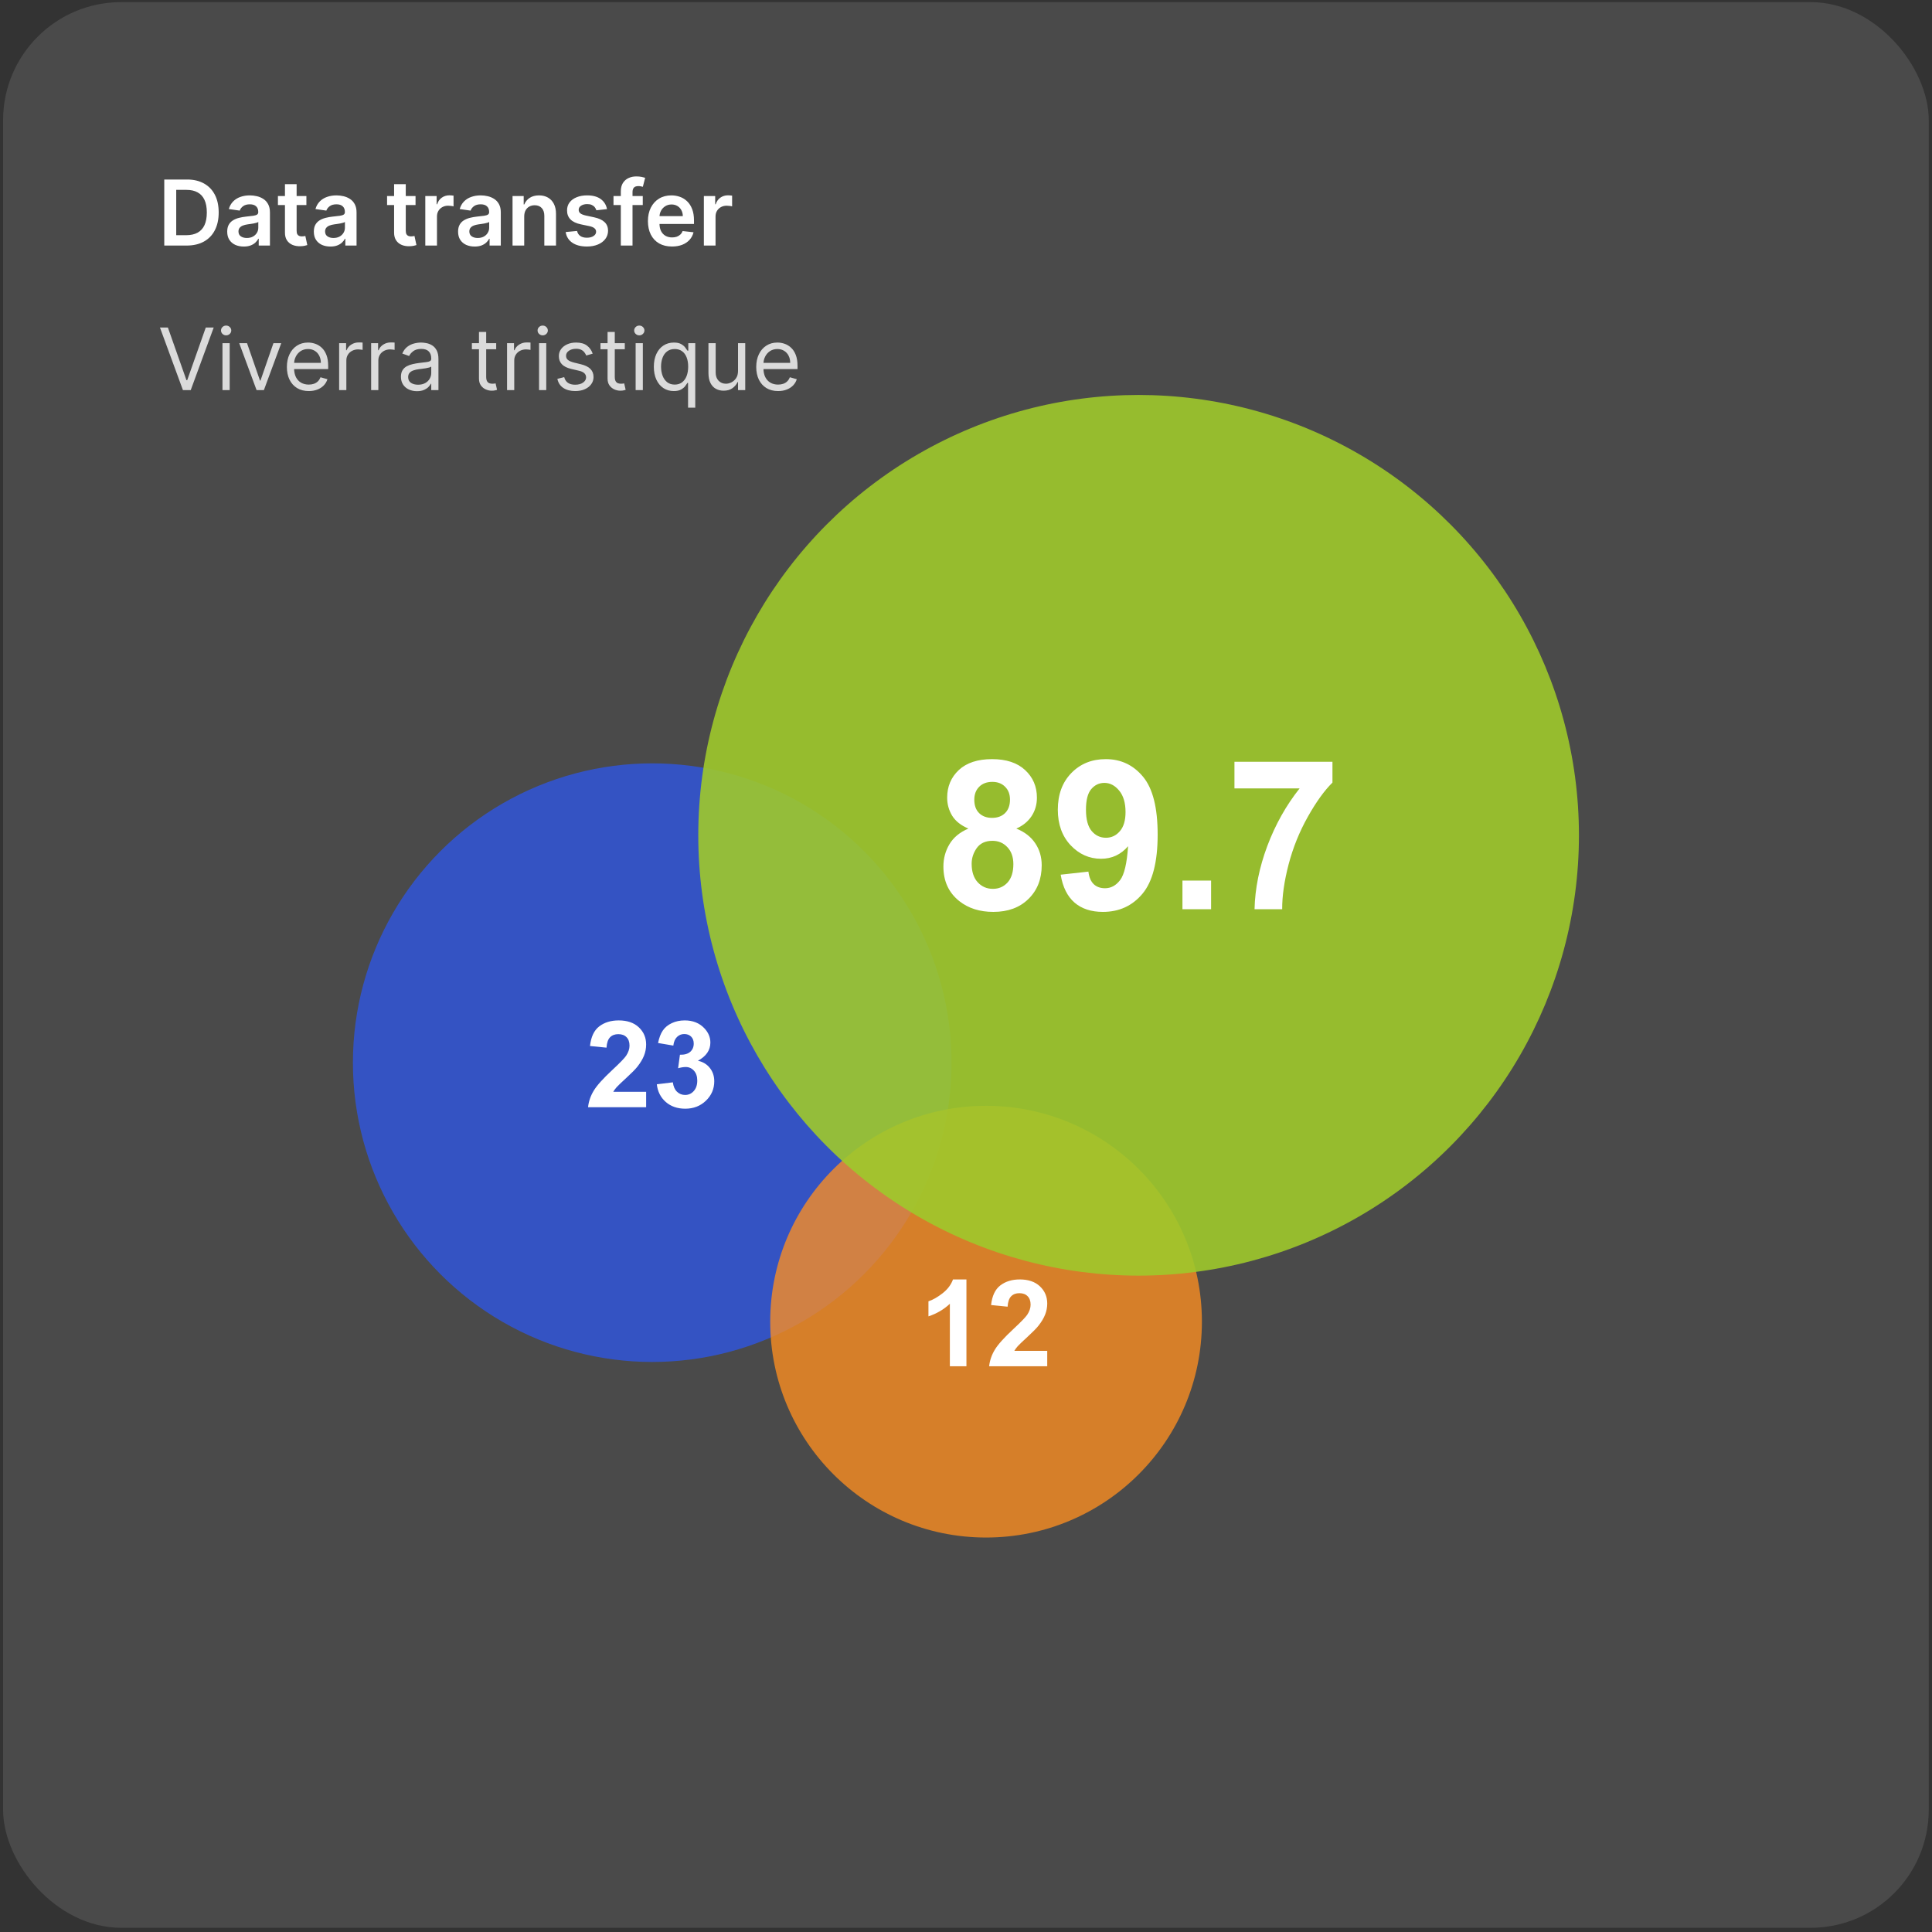
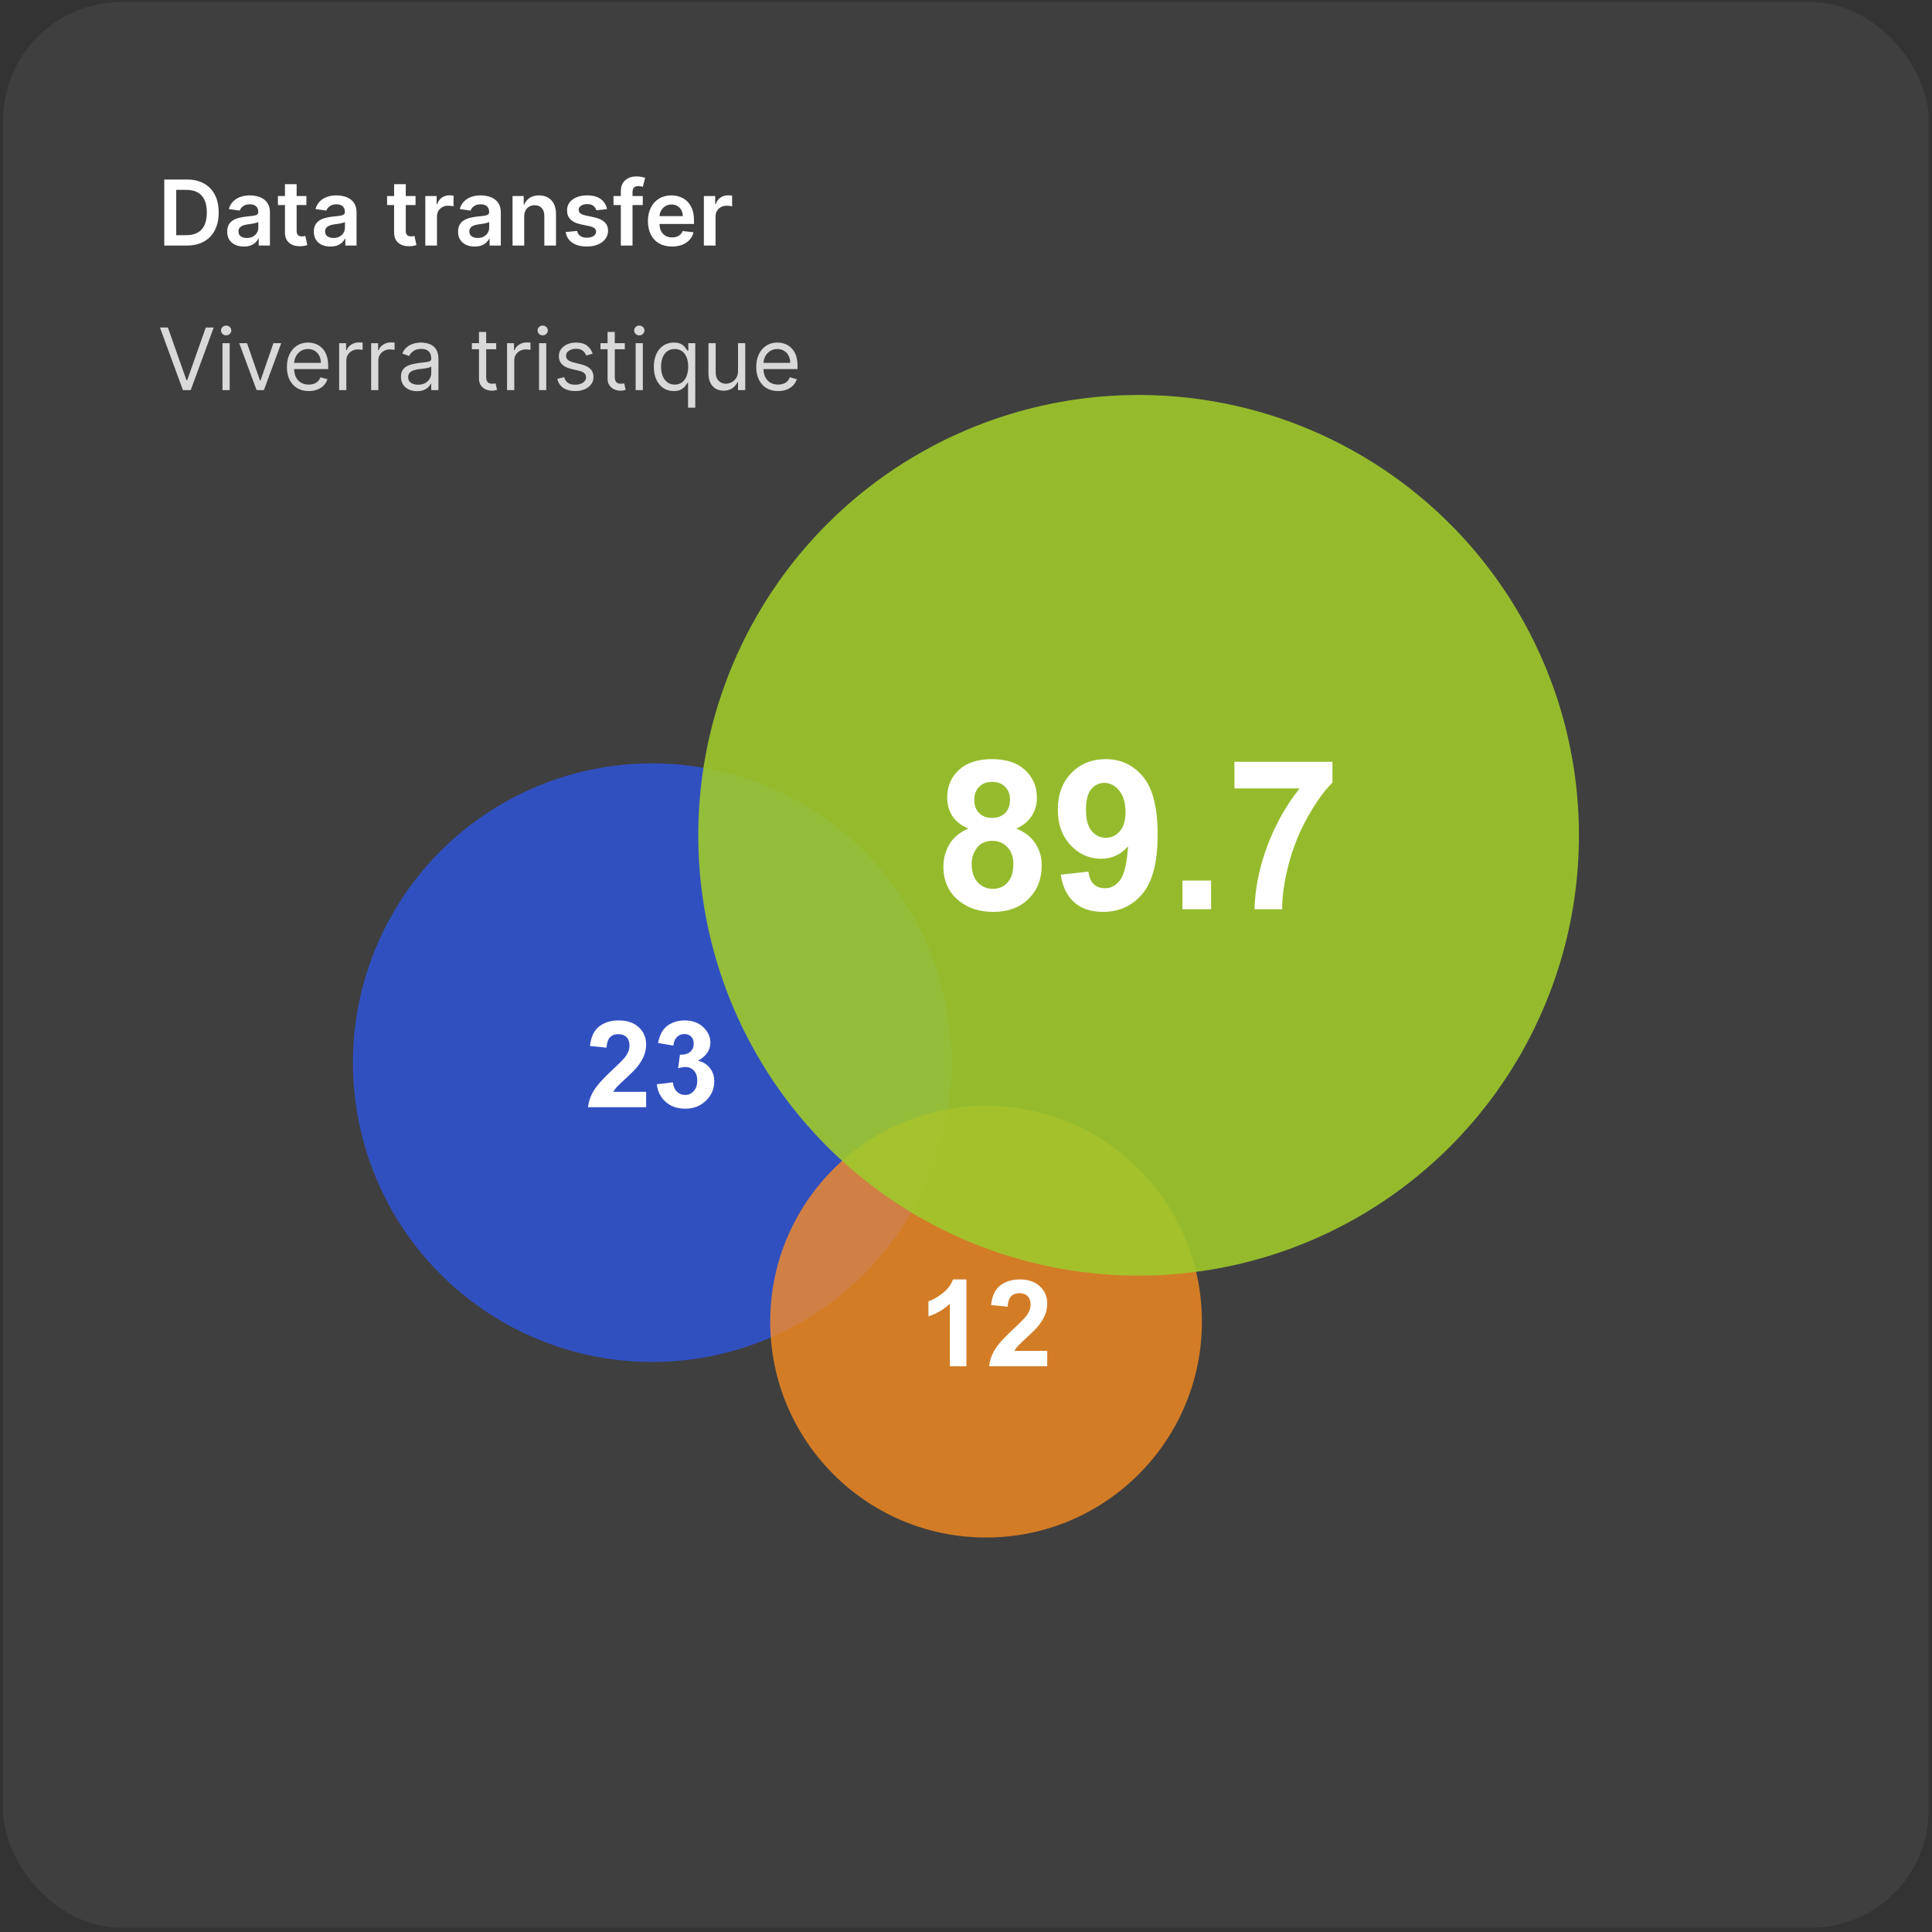
<svg xmlns="http://www.w3.org/2000/svg" width="238" height="238" viewBox="0 0 238 238" fill="none">
  <rect x="0" y="0" width="238" height="238" fill="#333333" stroke="none" />
  <g clip-path="url(#clip0_874_7674)">
    <rect x="0.381" y="0.263" width="237.219" height="237.219" rx="14.549" fill="white" fill-opacity="0.06" />
-     <rect x="0.381" y="0.263" width="237.219" height="237.219" fill="white" fill-opacity="0.06" />
    <circle opacity="0.67" cx="80.346" cy="130.908" r="36.871" fill="#2B59FF" />
    <circle opacity="0.77" cx="121.471" cy="162.816" r="26.59" fill="#FF8F20" />
    <circle opacity="0.9" cx="140.263" cy="102.899" r="54.244" fill="#9FC92C" />
    <path d="M119.294 102.071C118.381 101.686 117.715 101.159 117.296 100.489C116.886 99.81 116.68 99.069 116.68 98.265C116.68 96.891 117.158 95.757 118.113 94.86C119.076 93.964 120.441 93.516 122.208 93.516C123.959 93.516 125.315 93.964 126.279 94.86C127.25 95.757 127.736 96.891 127.736 98.265C127.736 99.119 127.514 99.881 127.07 100.551C126.626 101.213 126.002 101.72 125.198 102.071C126.22 102.482 126.995 103.081 127.522 103.868C128.058 104.655 128.326 105.564 128.326 106.594C128.326 108.294 127.782 109.676 126.693 110.74C125.613 111.804 124.172 112.335 122.371 112.335C120.696 112.335 119.302 111.896 118.188 111.016C116.873 109.978 116.216 108.554 116.216 106.745C116.216 105.748 116.463 104.835 116.957 104.006C117.451 103.169 118.23 102.524 119.294 102.071ZM120.022 98.516C120.022 99.22 120.219 99.768 120.613 100.162C121.015 100.556 121.546 100.752 122.208 100.752C122.878 100.752 123.414 100.556 123.816 100.162C124.218 99.76 124.419 99.207 124.419 98.504C124.419 97.842 124.218 97.314 123.816 96.921C123.423 96.519 122.899 96.318 122.246 96.318C121.567 96.318 121.027 96.519 120.625 96.921C120.223 97.323 120.022 97.855 120.022 98.516ZM119.696 106.406C119.696 107.377 119.943 108.135 120.437 108.68C120.939 109.224 121.563 109.496 122.309 109.496C123.037 109.496 123.64 109.237 124.118 108.717C124.595 108.19 124.834 107.432 124.834 106.443C124.834 105.581 124.591 104.89 124.105 104.371C123.619 103.843 123.004 103.579 122.258 103.579C121.396 103.579 120.751 103.876 120.324 104.471C119.905 105.066 119.696 105.711 119.696 106.406ZM130.663 107.75L134.08 107.373C134.164 108.068 134.382 108.583 134.733 108.918C135.085 109.253 135.55 109.421 136.128 109.421C136.857 109.421 137.476 109.086 137.987 108.416C138.498 107.746 138.825 106.355 138.967 104.245C138.079 105.275 136.97 105.79 135.638 105.79C134.189 105.79 132.937 105.233 131.882 104.119C130.835 102.997 130.311 101.54 130.311 99.747C130.311 97.88 130.864 96.376 131.97 95.237C133.083 94.09 134.499 93.516 136.216 93.516C138.083 93.516 139.616 94.241 140.814 95.689C142.012 97.13 142.61 99.504 142.61 102.813C142.61 106.18 141.986 108.608 140.738 110.099C139.491 111.59 137.866 112.335 135.864 112.335C134.423 112.335 133.259 111.954 132.372 111.192C131.484 110.422 130.914 109.274 130.663 107.75ZM138.653 100.036C138.653 98.897 138.389 98.014 137.862 97.385C137.342 96.757 136.739 96.443 136.052 96.443C135.399 96.443 134.855 96.703 134.419 97.222C133.992 97.733 133.779 98.575 133.779 99.747C133.779 100.937 134.013 101.812 134.482 102.373C134.951 102.926 135.537 103.202 136.241 103.202C136.919 103.202 137.489 102.934 137.949 102.398C138.419 101.862 138.653 101.075 138.653 100.036ZM145.663 112.009V108.479H149.193V112.009H145.663ZM152.07 97.122V93.843H164.143V96.406C163.147 97.385 162.133 98.793 161.103 100.627C160.073 102.461 159.286 104.412 158.741 106.481C158.205 108.541 157.941 110.384 157.95 112.009H154.545C154.604 109.463 155.127 106.866 156.116 104.22C157.112 101.573 158.44 99.207 160.098 97.122H152.07Z" fill="white" />
    <path d="M79.597 134.501V136.397H72.441C72.518 135.681 72.751 135.003 73.138 134.363C73.526 133.719 74.291 132.867 75.434 131.806C76.355 130.948 76.919 130.367 77.127 130.062C77.408 129.641 77.549 129.224 77.549 128.812C77.549 128.357 77.425 128.008 77.178 127.766C76.936 127.519 76.599 127.396 76.168 127.396C75.742 127.396 75.403 127.524 75.151 127.781C74.899 128.038 74.754 128.464 74.715 129.059L72.681 128.856C72.802 127.732 73.182 126.926 73.821 126.437C74.461 125.948 75.26 125.703 76.219 125.703C77.27 125.703 78.096 125.986 78.696 126.553C79.297 127.12 79.597 127.824 79.597 128.667C79.597 129.147 79.51 129.604 79.336 130.04C79.166 130.471 78.895 130.924 78.522 131.399C78.275 131.714 77.829 132.167 77.185 132.758C76.541 133.348 76.132 133.741 75.957 133.935C75.788 134.128 75.65 134.317 75.543 134.501H79.597ZM80.912 133.571L82.888 133.331C82.951 133.835 83.121 134.22 83.397 134.487C83.673 134.753 84.007 134.886 84.4 134.886C84.821 134.886 85.175 134.726 85.46 134.407C85.751 134.087 85.896 133.656 85.896 133.114C85.896 132.6 85.758 132.193 85.482 131.893C85.206 131.593 84.87 131.443 84.472 131.443C84.211 131.443 83.898 131.493 83.535 131.595L83.76 129.931C84.312 129.946 84.734 129.827 85.025 129.575C85.315 129.319 85.46 128.98 85.46 128.558C85.46 128.2 85.354 127.914 85.141 127.701C84.928 127.488 84.644 127.381 84.291 127.381C83.942 127.381 83.644 127.502 83.397 127.744C83.15 127.987 83 128.34 82.947 128.805L81.065 128.486C81.196 127.841 81.392 127.328 81.653 126.945C81.92 126.558 82.288 126.255 82.758 126.037C83.232 125.814 83.763 125.703 84.349 125.703C85.351 125.703 86.155 126.023 86.761 126.662C87.26 127.185 87.509 127.776 87.509 128.435C87.509 129.369 86.998 130.115 85.976 130.672C86.587 130.803 87.073 131.096 87.437 131.551C87.805 132.007 87.989 132.557 87.989 133.201C87.989 134.136 87.647 134.932 86.964 135.591C86.281 136.25 85.431 136.579 84.414 136.579C83.45 136.579 82.651 136.303 82.017 135.751C81.382 135.194 81.014 134.467 80.912 133.571Z" fill="white" />
    <path d="M119.053 168.307H117.012V160.613C116.266 161.31 115.387 161.826 114.374 162.16V160.308C114.907 160.133 115.486 159.804 116.111 159.319C116.736 158.83 117.164 158.261 117.397 157.612H119.053V168.307ZM129.007 166.41V168.307H121.85C121.928 167.59 122.16 166.912 122.548 166.272C122.935 165.628 123.701 164.776 124.844 163.715C125.764 162.858 126.328 162.276 126.536 161.971C126.817 161.55 126.958 161.133 126.958 160.722C126.958 160.266 126.834 159.918 126.587 159.675C126.345 159.428 126.009 159.305 125.577 159.305C125.151 159.305 124.812 159.433 124.56 159.69C124.308 159.947 124.163 160.373 124.124 160.969L122.09 160.765C122.211 159.642 122.591 158.835 123.231 158.346C123.87 157.857 124.669 157.612 125.628 157.612C126.679 157.612 127.505 157.895 128.106 158.462C128.706 159.029 129.007 159.734 129.007 160.576C129.007 161.056 128.92 161.514 128.745 161.949C128.576 162.381 128.304 162.833 127.931 163.308C127.684 163.623 127.239 164.076 126.595 164.667C125.95 165.258 125.541 165.65 125.367 165.844C125.197 166.037 125.059 166.226 124.953 166.41H129.007Z" fill="white" />
    <path opacity="0.8" d="M20.683 40.348L22.97 46.835H23.061L25.348 40.348H26.326L23.497 48.054H22.534L19.704 40.348H20.683ZM27.406 48.054V42.275H28.294V48.054H27.406ZM27.858 41.311C27.685 41.311 27.536 41.252 27.41 41.134C27.287 41.017 27.226 40.875 27.226 40.709C27.226 40.544 27.287 40.402 27.41 40.284C27.536 40.166 27.685 40.107 27.858 40.107C28.031 40.107 28.179 40.166 28.302 40.284C28.427 40.402 28.49 40.544 28.49 40.709C28.49 40.875 28.427 41.017 28.302 41.134C28.179 41.252 28.031 41.311 27.858 41.311ZM34.646 42.275L32.509 48.054H31.606L29.469 42.275H30.432L32.028 46.88H32.088L33.683 42.275H34.646ZM38.035 48.174C37.478 48.174 36.997 48.051 36.593 47.805C36.192 47.557 35.882 47.211 35.664 46.767C35.448 46.32 35.341 45.801 35.341 45.209C35.341 44.617 35.448 44.096 35.664 43.644C35.882 43.19 36.186 42.836 36.575 42.583C36.966 42.327 37.422 42.199 37.944 42.199C38.245 42.199 38.542 42.249 38.836 42.35C39.129 42.45 39.397 42.613 39.637 42.839C39.878 43.062 40.07 43.358 40.213 43.727C40.356 44.096 40.428 44.55 40.428 45.089V45.465H35.973V44.697H39.525C39.525 44.371 39.459 44.081 39.329 43.825C39.201 43.569 39.018 43.367 38.779 43.219C38.544 43.071 38.265 42.997 37.944 42.997C37.591 42.997 37.285 43.085 37.026 43.26C36.77 43.433 36.573 43.659 36.435 43.938C36.297 44.216 36.228 44.514 36.228 44.833V45.345C36.228 45.781 36.304 46.151 36.454 46.455C36.607 46.756 36.819 46.985 37.09 47.143C37.361 47.299 37.676 47.377 38.035 47.377C38.268 47.377 38.478 47.344 38.667 47.279C38.857 47.211 39.022 47.111 39.16 46.978C39.297 46.842 39.404 46.674 39.479 46.474L40.337 46.714C40.247 47.005 40.095 47.261 39.882 47.482C39.669 47.7 39.405 47.871 39.092 47.993C38.778 48.114 38.426 48.174 38.035 48.174ZM41.778 48.054V42.275H42.636V43.147H42.696C42.802 42.861 42.992 42.629 43.268 42.451C43.544 42.273 43.855 42.184 44.201 42.184C44.267 42.184 44.348 42.185 44.446 42.188C44.544 42.191 44.618 42.194 44.668 42.199V43.102C44.638 43.095 44.569 43.083 44.461 43.068C44.356 43.051 44.244 43.042 44.126 43.042C43.845 43.042 43.594 43.101 43.374 43.219C43.155 43.334 42.982 43.495 42.854 43.7C42.729 43.904 42.666 44.136 42.666 44.397V48.054H41.778ZM45.72 48.054V42.275H46.578V43.147H46.639C46.744 42.861 46.934 42.629 47.21 42.451C47.486 42.273 47.797 42.184 48.144 42.184C48.209 42.184 48.29 42.185 48.388 42.188C48.486 42.191 48.56 42.194 48.61 42.199V43.102C48.58 43.095 48.511 43.083 48.403 43.068C48.298 43.051 48.186 43.042 48.068 43.042C47.787 43.042 47.536 43.101 47.316 43.219C47.097 43.334 46.924 43.495 46.797 43.7C46.671 43.904 46.608 44.136 46.608 44.397V48.054H45.72ZM51.363 48.189C50.997 48.189 50.665 48.12 50.366 47.982C50.068 47.842 49.831 47.64 49.655 47.377C49.48 47.111 49.392 46.789 49.392 46.413C49.392 46.082 49.457 45.814 49.587 45.608C49.718 45.4 49.892 45.237 50.11 45.119C50.329 45.001 50.569 44.913 50.833 44.856C51.099 44.795 51.366 44.748 51.634 44.713C51.985 44.667 52.27 44.634 52.488 44.611C52.709 44.586 52.87 44.544 52.97 44.487C53.073 44.429 53.124 44.329 53.124 44.186V44.156C53.124 43.785 53.023 43.496 52.819 43.29C52.619 43.085 52.314 42.982 51.905 42.982C51.481 42.982 51.149 43.075 50.908 43.26C50.667 43.446 50.498 43.644 50.4 43.855L49.557 43.554C49.708 43.203 49.908 42.929 50.159 42.733C50.413 42.535 50.688 42.397 50.987 42.32C51.288 42.239 51.584 42.199 51.875 42.199C52.061 42.199 52.274 42.222 52.515 42.267C52.758 42.31 52.992 42.399 53.218 42.534C53.447 42.669 53.636 42.874 53.786 43.147C53.937 43.421 54.012 43.787 54.012 44.246V48.054H53.124V47.271H53.079C53.019 47.397 52.919 47.531 52.778 47.674C52.638 47.817 52.451 47.938 52.217 48.039C51.984 48.139 51.699 48.189 51.363 48.189ZM51.499 47.392C51.85 47.392 52.146 47.322 52.387 47.185C52.63 47.047 52.813 46.868 52.936 46.65C53.061 46.432 53.124 46.203 53.124 45.962V45.149C53.087 45.194 53.004 45.236 52.876 45.273C52.75 45.308 52.605 45.34 52.439 45.367C52.276 45.392 52.117 45.415 51.962 45.435C51.809 45.453 51.684 45.468 51.589 45.48C51.358 45.51 51.142 45.559 50.942 45.627C50.744 45.692 50.583 45.791 50.46 45.924C50.34 46.055 50.28 46.233 50.28 46.458C50.28 46.767 50.394 47 50.622 47.158C50.853 47.314 51.145 47.392 51.499 47.392ZM61.126 42.275V43.027H58.131V42.275H61.126ZM59.004 40.89H59.892V46.398C59.892 46.649 59.928 46.837 60.001 46.963C60.076 47.086 60.172 47.168 60.287 47.211C60.405 47.251 60.529 47.271 60.66 47.271C60.757 47.271 60.838 47.266 60.9 47.256C60.963 47.243 61.013 47.233 61.051 47.226L61.231 48.024C61.171 48.046 61.087 48.069 60.979 48.091C60.871 48.116 60.735 48.129 60.569 48.129C60.318 48.129 60.073 48.075 59.832 47.967C59.593 47.859 59.395 47.695 59.237 47.474C59.082 47.254 59.004 46.975 59.004 46.639V40.89ZM62.462 48.054V42.275H63.32V43.147H63.38C63.485 42.861 63.676 42.629 63.952 42.451C64.228 42.273 64.539 42.184 64.885 42.184C64.95 42.184 65.032 42.185 65.129 42.188C65.227 42.191 65.301 42.194 65.351 42.199V43.102C65.321 43.095 65.252 43.083 65.144 43.068C65.039 43.051 64.927 43.042 64.81 43.042C64.529 43.042 64.278 43.101 64.057 43.219C63.839 43.334 63.666 43.495 63.538 43.7C63.412 43.904 63.35 44.136 63.35 44.397V48.054H62.462ZM66.404 48.054V42.275H67.292V48.054H66.404ZM66.856 41.311C66.682 41.311 66.533 41.252 66.408 41.134C66.285 41.017 66.223 40.875 66.223 40.709C66.223 40.544 66.285 40.402 66.408 40.284C66.533 40.166 66.682 40.107 66.856 40.107C67.028 40.107 67.177 40.166 67.299 40.284C67.425 40.402 67.488 40.544 67.488 40.709C67.488 40.875 67.425 41.017 67.299 41.134C67.177 41.252 67.028 41.311 66.856 41.311ZM73.012 43.569L72.214 43.794C72.164 43.662 72.09 43.532 71.992 43.407C71.897 43.279 71.766 43.174 71.601 43.091C71.435 43.008 71.223 42.967 70.965 42.967C70.611 42.967 70.317 43.048 70.081 43.211C69.848 43.372 69.731 43.576 69.731 43.825C69.731 44.045 69.811 44.22 69.972 44.348C70.132 44.476 70.383 44.582 70.724 44.667L71.582 44.878C72.099 45.004 72.484 45.196 72.737 45.454C72.99 45.71 73.117 46.039 73.117 46.443C73.117 46.775 73.022 47.07 72.831 47.331C72.643 47.592 72.38 47.798 72.041 47.948C71.703 48.099 71.309 48.174 70.86 48.174C70.27 48.174 69.782 48.046 69.396 47.79C69.01 47.535 68.765 47.161 68.662 46.669L69.505 46.458C69.585 46.769 69.737 47.003 69.96 47.158C70.186 47.314 70.481 47.392 70.845 47.392C71.258 47.392 71.587 47.304 71.83 47.128C72.076 46.95 72.199 46.737 72.199 46.489C72.199 46.288 72.129 46.12 71.989 45.984C71.848 45.846 71.632 45.743 71.341 45.676L70.378 45.45C69.849 45.325 69.46 45.13 69.212 44.867C68.966 44.601 68.843 44.269 68.843 43.87C68.843 43.544 68.935 43.255 69.118 43.004C69.303 42.754 69.555 42.557 69.874 42.414C70.195 42.271 70.559 42.199 70.965 42.199C71.537 42.199 71.986 42.325 72.312 42.575C72.641 42.826 72.874 43.157 73.012 43.569ZM76.967 42.275V43.027H73.972V42.275H76.967ZM74.845 40.89H75.733V46.398C75.733 46.649 75.769 46.837 75.842 46.963C75.918 47.086 76.013 47.168 76.128 47.211C76.246 47.251 76.37 47.271 76.501 47.271C76.599 47.271 76.679 47.266 76.742 47.256C76.804 47.243 76.854 47.233 76.892 47.226L77.073 48.024C77.012 48.046 76.928 48.069 76.82 48.091C76.713 48.116 76.576 48.129 76.41 48.129C76.159 48.129 75.914 48.075 75.673 47.967C75.435 47.859 75.237 47.695 75.078 47.474C74.923 47.254 74.845 46.975 74.845 46.639V40.89ZM78.303 48.054V42.275H79.191V48.054H78.303ZM78.754 41.311C78.581 41.311 78.432 41.252 78.307 41.134C78.184 41.017 78.122 40.875 78.122 40.709C78.122 40.544 78.184 40.402 78.307 40.284C78.432 40.166 78.581 40.107 78.754 40.107C78.927 40.107 79.076 40.166 79.198 40.284C79.324 40.402 79.386 40.544 79.386 40.709C79.386 40.875 79.324 41.017 79.198 41.134C79.076 41.252 78.927 41.311 78.754 41.311ZM84.76 50.221V47.166H84.685C84.62 47.271 84.527 47.404 84.407 47.565C84.286 47.723 84.114 47.864 83.891 47.99C83.668 48.113 83.371 48.174 82.999 48.174C82.518 48.174 82.093 48.053 81.724 47.809C81.355 47.563 81.067 47.217 80.859 46.771C80.65 46.322 80.546 45.791 80.546 45.179C80.546 44.572 80.65 44.045 80.859 43.599C81.067 43.152 81.356 42.807 81.728 42.564C82.099 42.321 82.528 42.199 83.014 42.199C83.391 42.199 83.688 42.262 83.906 42.387C84.127 42.51 84.295 42.651 84.41 42.809C84.528 42.964 84.62 43.092 84.685 43.193H84.79V42.275H85.648V50.221H84.76ZM83.12 47.377C83.476 47.377 83.777 47.284 84.023 47.098C84.269 46.91 84.456 46.65 84.584 46.319C84.711 45.986 84.775 45.6 84.775 45.164C84.775 44.733 84.713 44.355 84.587 44.032C84.462 43.706 84.276 43.452 84.03 43.272C83.785 43.088 83.481 42.997 83.12 42.997C82.744 42.997 82.43 43.093 82.179 43.287C81.931 43.477 81.744 43.737 81.619 44.065C81.496 44.392 81.434 44.758 81.434 45.164C81.434 45.575 81.497 45.949 81.622 46.285C81.75 46.619 81.938 46.885 82.187 47.083C82.438 47.279 82.749 47.377 83.12 47.377ZM90.916 45.691V42.275H91.804V48.054H90.916V47.075H90.856C90.72 47.369 90.51 47.618 90.224 47.824C89.938 48.027 89.576 48.129 89.14 48.129C88.779 48.129 88.458 48.05 88.177 47.892C87.896 47.731 87.675 47.491 87.514 47.169C87.354 46.846 87.274 46.438 87.274 45.947V42.275H88.162V45.886C88.162 46.308 88.279 46.644 88.515 46.895C88.754 47.146 89.057 47.271 89.426 47.271C89.647 47.271 89.871 47.215 90.099 47.102C90.33 46.989 90.523 46.816 90.679 46.583C90.837 46.349 90.916 46.052 90.916 45.691ZM95.853 48.174C95.296 48.174 94.816 48.051 94.412 47.805C94.011 47.557 93.701 47.211 93.483 46.767C93.267 46.32 93.159 45.801 93.159 45.209C93.159 44.617 93.267 44.096 93.483 43.644C93.701 43.19 94.004 42.836 94.393 42.583C94.785 42.327 95.241 42.199 95.763 42.199C96.064 42.199 96.361 42.249 96.655 42.35C96.948 42.45 97.215 42.613 97.456 42.839C97.697 43.062 97.889 43.358 98.032 43.727C98.175 44.096 98.246 44.55 98.246 45.089V45.465H93.791V44.697H97.343C97.343 44.371 97.278 44.081 97.147 43.825C97.02 43.569 96.837 43.367 96.598 43.219C96.362 43.071 96.084 42.997 95.763 42.997C95.409 42.997 95.103 43.085 94.845 43.26C94.589 43.433 94.392 43.659 94.254 43.938C94.116 44.216 94.047 44.514 94.047 44.833V45.345C94.047 45.781 94.122 46.151 94.273 46.455C94.426 46.756 94.638 46.985 94.909 47.143C95.18 47.299 95.495 47.377 95.853 47.377C96.087 47.377 96.297 47.344 96.485 47.279C96.676 47.211 96.84 47.111 96.978 46.978C97.116 46.842 97.223 46.674 97.298 46.474L98.156 46.714C98.066 47.005 97.914 47.261 97.701 47.482C97.487 47.7 97.224 47.871 96.91 47.993C96.597 48.114 96.245 48.174 95.853 48.174Z" fill="white" />
-     <path d="M22.992 30.249H20.236V22.115H23.048C23.855 22.115 24.549 22.278 25.129 22.604C25.711 22.927 26.159 23.391 26.471 23.998C26.784 24.604 26.94 25.329 26.94 26.174C26.94 27.021 26.782 27.75 26.467 28.358C26.155 28.968 25.703 29.435 25.113 29.761C24.525 30.086 23.818 30.249 22.992 30.249ZM21.709 28.974H22.921C23.487 28.974 23.96 28.871 24.338 28.664C24.717 28.455 25.002 28.144 25.192 27.731C25.383 27.315 25.478 26.796 25.478 26.174C25.478 25.552 25.383 25.036 25.192 24.625C25.002 24.212 24.72 23.904 24.346 23.7C23.976 23.493 23.515 23.39 22.964 23.39H21.709V28.974ZM30.032 30.372C29.645 30.372 29.297 30.303 28.987 30.166C28.68 30.025 28.436 29.819 28.256 29.546C28.079 29.273 27.99 28.937 27.99 28.537C27.99 28.193 28.054 27.908 28.181 27.683C28.308 27.458 28.482 27.278 28.701 27.143C28.921 27.008 29.169 26.906 29.444 26.837C29.722 26.766 30.009 26.714 30.306 26.683C30.663 26.645 30.953 26.612 31.176 26.583C31.398 26.552 31.559 26.504 31.66 26.44C31.763 26.374 31.815 26.272 31.815 26.134V26.111C31.815 25.811 31.726 25.58 31.549 25.416C31.372 25.251 31.116 25.169 30.782 25.169C30.43 25.169 30.151 25.246 29.944 25.4C29.741 25.553 29.603 25.735 29.531 25.944L28.189 25.753C28.295 25.383 28.47 25.073 28.713 24.824C28.957 24.572 29.255 24.384 29.607 24.26C29.959 24.133 30.348 24.069 30.774 24.069C31.068 24.069 31.361 24.104 31.652 24.172C31.944 24.241 32.21 24.355 32.45 24.514C32.691 24.67 32.885 24.883 33.03 25.154C33.179 25.424 33.253 25.761 33.253 26.166V30.249H31.871V29.411H31.823C31.736 29.581 31.613 29.739 31.454 29.888C31.297 30.033 31.1 30.151 30.862 30.241C30.626 30.328 30.349 30.372 30.032 30.372ZM30.405 29.316C30.694 29.316 30.944 29.259 31.156 29.145C31.368 29.028 31.53 28.875 31.644 28.684C31.761 28.494 31.819 28.286 31.819 28.061V27.342C31.774 27.379 31.697 27.413 31.589 27.445C31.483 27.477 31.364 27.505 31.231 27.529C31.099 27.552 30.968 27.573 30.838 27.592C30.708 27.611 30.596 27.626 30.5 27.64C30.286 27.669 30.094 27.716 29.925 27.783C29.755 27.849 29.621 27.942 29.523 28.061C29.425 28.177 29.377 28.328 29.377 28.513C29.377 28.778 29.473 28.978 29.666 29.113C29.86 29.248 30.106 29.316 30.405 29.316ZM37.745 24.149V25.261H34.238V24.149H37.745ZM35.103 22.687H36.541V28.414C36.541 28.607 36.57 28.756 36.629 28.859C36.69 28.96 36.769 29.028 36.867 29.066C36.965 29.103 37.073 29.121 37.193 29.121C37.283 29.121 37.365 29.114 37.439 29.101C37.516 29.088 37.574 29.076 37.614 29.066L37.856 30.189C37.779 30.216 37.669 30.245 37.526 30.277C37.386 30.309 37.214 30.327 37.01 30.332C36.65 30.343 36.325 30.289 36.037 30.17C35.748 30.048 35.519 29.86 35.35 29.606C35.183 29.351 35.101 29.034 35.103 28.652V22.687ZM40.703 30.372C40.316 30.372 39.968 30.303 39.658 30.166C39.351 30.025 39.107 29.819 38.927 29.546C38.75 29.273 38.661 28.937 38.661 28.537C38.661 28.193 38.725 27.908 38.852 27.683C38.979 27.458 39.152 27.278 39.372 27.143C39.592 27.008 39.839 26.906 40.115 26.837C40.393 26.766 40.68 26.714 40.977 26.683C41.334 26.645 41.624 26.612 41.846 26.583C42.069 26.552 42.23 26.504 42.331 26.44C42.434 26.374 42.486 26.272 42.486 26.134V26.111C42.486 25.811 42.397 25.58 42.22 25.416C42.042 25.251 41.787 25.169 41.453 25.169C41.101 25.169 40.822 25.246 40.615 25.4C40.411 25.553 40.274 25.735 40.202 25.944L38.86 25.753C38.966 25.383 39.14 25.073 39.384 24.824C39.627 24.572 39.925 24.384 40.278 24.26C40.63 24.133 41.019 24.069 41.445 24.069C41.739 24.069 42.032 24.104 42.323 24.172C42.614 24.241 42.88 24.355 43.121 24.514C43.362 24.67 43.555 24.883 43.701 25.154C43.849 25.424 43.923 25.761 43.923 26.166V30.249H42.541V29.411H42.494C42.406 29.581 42.283 29.739 42.124 29.888C41.968 30.033 41.771 30.151 41.532 30.241C41.297 30.328 41.02 30.372 40.703 30.372ZM41.076 29.316C41.364 29.316 41.615 29.259 41.826 29.145C42.038 29.028 42.201 28.875 42.315 28.684C42.431 28.494 42.49 28.286 42.49 28.061V27.342C42.445 27.379 42.368 27.413 42.259 27.445C42.153 27.477 42.034 27.505 41.902 27.529C41.77 27.552 41.639 27.573 41.509 27.592C41.379 27.611 41.266 27.626 41.171 27.64C40.957 27.669 40.765 27.716 40.595 27.783C40.426 27.849 40.292 27.942 40.194 28.061C40.096 28.177 40.047 28.328 40.047 28.513C40.047 28.778 40.144 28.978 40.337 29.113C40.53 29.248 40.777 29.316 41.076 29.316ZM51.19 24.149V25.261H47.683V24.149H51.19ZM48.548 22.687H49.986V28.414C49.986 28.607 50.015 28.756 50.074 28.859C50.134 28.96 50.214 29.028 50.312 29.066C50.41 29.103 50.518 29.121 50.637 29.121C50.727 29.121 50.809 29.114 50.884 29.101C50.961 29.088 51.019 29.076 51.058 29.066L51.301 30.189C51.224 30.216 51.114 30.245 50.971 30.277C50.831 30.309 50.659 30.327 50.455 30.332C50.095 30.343 49.77 30.289 49.482 30.17C49.193 30.048 48.964 29.86 48.795 29.606C48.628 29.351 48.546 29.034 48.548 28.652V22.687ZM52.392 30.249V24.149H53.786V25.165H53.849C53.961 24.813 54.151 24.542 54.421 24.351C54.694 24.158 55.005 24.061 55.355 24.061C55.434 24.061 55.523 24.065 55.621 24.073C55.721 24.078 55.805 24.088 55.871 24.101V25.424C55.81 25.402 55.714 25.384 55.581 25.368C55.451 25.349 55.326 25.34 55.204 25.34C54.942 25.34 54.706 25.397 54.497 25.511C54.29 25.622 54.127 25.777 54.008 25.976C53.889 26.174 53.83 26.403 53.83 26.663V30.249H52.392ZM58.472 30.372C58.086 30.372 57.738 30.303 57.428 30.166C57.121 30.025 56.877 29.819 56.697 29.546C56.52 29.273 56.431 28.937 56.431 28.537C56.431 28.193 56.495 27.908 56.622 27.683C56.749 27.458 56.922 27.278 57.142 27.143C57.362 27.008 57.609 26.906 57.885 26.837C58.163 26.766 58.45 26.714 58.746 26.683C59.104 26.645 59.394 26.612 59.616 26.583C59.839 26.552 60 26.504 60.101 26.44C60.204 26.374 60.256 26.272 60.256 26.134V26.111C60.256 25.811 60.167 25.58 59.989 25.416C59.812 25.251 59.557 25.169 59.223 25.169C58.871 25.169 58.592 25.246 58.385 25.4C58.181 25.553 58.044 25.735 57.972 25.944L56.63 25.753C56.736 25.383 56.91 25.073 57.154 24.824C57.397 24.572 57.695 24.384 58.047 24.26C58.4 24.133 58.789 24.069 59.215 24.069C59.509 24.069 59.802 24.104 60.093 24.172C60.384 24.241 60.65 24.355 60.891 24.514C61.132 24.67 61.325 24.883 61.471 25.154C61.619 25.424 61.693 25.761 61.693 26.166V30.249H60.311V29.411H60.264C60.176 29.581 60.053 29.739 59.894 29.888C59.738 30.033 59.541 30.151 59.303 30.241C59.067 30.328 58.79 30.372 58.472 30.372ZM58.846 29.316C59.134 29.316 59.385 29.259 59.596 29.145C59.808 29.028 59.971 28.875 60.085 28.684C60.201 28.494 60.26 28.286 60.26 28.061V27.342C60.215 27.379 60.138 27.413 60.029 27.445C59.923 27.477 59.804 27.505 59.672 27.529C59.539 27.552 59.408 27.573 59.279 27.592C59.149 27.611 59.036 27.626 58.941 27.64C58.727 27.669 58.535 27.716 58.365 27.783C58.196 27.849 58.062 27.942 57.964 28.061C57.866 28.177 57.817 28.328 57.817 28.513C57.817 28.778 57.914 28.978 58.107 29.113C58.3 29.248 58.547 29.316 58.846 29.316ZM64.577 26.675V30.249H63.139V24.149H64.513V25.185H64.585C64.725 24.844 64.949 24.572 65.256 24.371C65.566 24.17 65.948 24.069 66.404 24.069C66.825 24.069 67.191 24.159 67.504 24.339C67.819 24.519 68.062 24.78 68.235 25.122C68.409 25.463 68.495 25.878 68.493 26.365V30.249H67.055V26.587C67.055 26.18 66.949 25.86 66.737 25.63C66.528 25.4 66.238 25.285 65.868 25.285C65.616 25.285 65.392 25.34 65.196 25.451C65.003 25.56 64.851 25.717 64.74 25.924C64.631 26.131 64.577 26.381 64.577 26.675ZM74.776 25.761L73.465 25.904C73.428 25.772 73.363 25.647 73.271 25.531C73.18 25.414 73.059 25.32 72.905 25.249C72.752 25.177 72.564 25.142 72.341 25.142C72.042 25.142 71.79 25.206 71.587 25.336C71.385 25.466 71.286 25.634 71.289 25.841C71.286 26.018 71.351 26.162 71.483 26.273C71.618 26.385 71.841 26.476 72.151 26.547L73.191 26.77C73.768 26.894 74.197 27.092 74.478 27.362C74.761 27.632 74.904 27.985 74.907 28.422C74.904 28.806 74.792 29.145 74.569 29.439C74.35 29.73 74.044 29.958 73.652 30.122C73.26 30.286 72.81 30.368 72.302 30.368C71.555 30.368 70.954 30.212 70.498 29.899C70.043 29.584 69.772 29.146 69.684 28.585L71.086 28.45C71.15 28.725 71.285 28.933 71.491 29.073C71.698 29.214 71.967 29.284 72.297 29.284C72.639 29.284 72.913 29.214 73.12 29.073C73.329 28.933 73.433 28.76 73.433 28.553C73.433 28.378 73.366 28.234 73.231 28.12C73.099 28.006 72.892 27.919 72.611 27.858L71.571 27.64C70.986 27.518 70.553 27.313 70.272 27.024C69.991 26.733 69.852 26.365 69.855 25.92C69.852 25.544 69.954 25.218 70.161 24.943C70.37 24.665 70.66 24.451 71.031 24.3C71.404 24.146 71.834 24.069 72.321 24.069C73.036 24.069 73.599 24.221 74.009 24.526C74.422 24.83 74.678 25.242 74.776 25.761ZM79.182 24.149V25.261H75.576V24.149H79.182ZM76.478 30.249V23.573C76.478 23.162 76.562 22.821 76.732 22.548C76.904 22.275 77.134 22.072 77.423 21.936C77.712 21.801 78.032 21.734 78.384 21.734C78.633 21.734 78.854 21.754 79.047 21.794C79.24 21.833 79.383 21.869 79.476 21.901L79.19 23.013C79.129 22.994 79.052 22.976 78.96 22.957C78.867 22.936 78.764 22.925 78.65 22.925C78.383 22.925 78.193 22.99 78.082 23.12C77.974 23.247 77.919 23.43 77.919 23.668V30.249H76.478ZM82.78 30.368C82.168 30.368 81.64 30.241 81.195 29.987C80.753 29.73 80.412 29.367 80.174 28.899C79.936 28.427 79.817 27.873 79.817 27.235C79.817 26.607 79.936 26.056 80.174 25.582C80.415 25.106 80.751 24.735 81.183 24.47C81.615 24.203 82.122 24.069 82.704 24.069C83.08 24.069 83.435 24.13 83.769 24.252C84.105 24.371 84.401 24.556 84.658 24.808C84.918 25.059 85.121 25.38 85.27 25.769C85.418 26.156 85.492 26.616 85.492 27.151V27.592H80.492V26.623H84.114C84.111 26.348 84.052 26.103 83.935 25.888C83.819 25.671 83.656 25.5 83.447 25.376C83.24 25.251 82.999 25.189 82.724 25.189C82.43 25.189 82.172 25.261 81.95 25.404C81.727 25.544 81.554 25.729 81.429 25.96C81.307 26.187 81.245 26.438 81.243 26.71V27.556C81.243 27.911 81.307 28.216 81.437 28.47C81.567 28.721 81.748 28.915 81.981 29.05C82.214 29.182 82.487 29.248 82.799 29.248C83.009 29.248 83.198 29.219 83.367 29.161C83.537 29.1 83.684 29.011 83.808 28.895C83.933 28.778 84.027 28.634 84.09 28.462L85.433 28.613C85.348 28.968 85.186 29.277 84.948 29.542C84.712 29.804 84.411 30.008 84.043 30.154C83.674 30.297 83.254 30.368 82.78 30.368ZM86.709 30.249V24.149H88.103V25.165H88.166C88.277 24.813 88.468 24.542 88.738 24.351C89.011 24.158 89.322 24.061 89.671 24.061C89.751 24.061 89.839 24.065 89.937 24.073C90.038 24.078 90.121 24.088 90.188 24.101V25.424C90.127 25.402 90.03 25.384 89.898 25.368C89.768 25.349 89.642 25.34 89.52 25.34C89.258 25.34 89.023 25.397 88.813 25.511C88.607 25.622 88.444 25.777 88.325 25.976C88.206 26.174 88.146 26.403 88.146 26.663V30.249H86.709Z" fill="white" />
+     <path d="M22.992 30.249H20.236V22.115H23.048C23.855 22.115 24.549 22.278 25.129 22.604C25.711 22.927 26.159 23.391 26.471 23.998C26.784 24.604 26.94 25.329 26.94 26.174C26.94 27.021 26.782 27.75 26.467 28.358C26.155 28.968 25.703 29.435 25.113 29.761C24.525 30.086 23.818 30.249 22.992 30.249ZM21.709 28.974H22.921C23.487 28.974 23.96 28.871 24.338 28.664C24.717 28.455 25.002 28.144 25.192 27.731C25.383 27.315 25.478 26.796 25.478 26.174C25.478 25.552 25.383 25.036 25.192 24.625C25.002 24.212 24.72 23.904 24.346 23.7C23.976 23.493 23.515 23.39 22.964 23.39H21.709V28.974ZM30.032 30.372C29.645 30.372 29.297 30.303 28.987 30.166C28.68 30.025 28.436 29.819 28.256 29.546C28.079 29.273 27.99 28.937 27.99 28.537C27.99 28.193 28.054 27.908 28.181 27.683C28.308 27.458 28.482 27.278 28.701 27.143C28.921 27.008 29.169 26.906 29.444 26.837C29.722 26.766 30.009 26.714 30.306 26.683C30.663 26.645 30.953 26.612 31.176 26.583C31.398 26.552 31.559 26.504 31.66 26.44C31.763 26.374 31.815 26.272 31.815 26.134V26.111C31.815 25.811 31.726 25.58 31.549 25.416C31.372 25.251 31.116 25.169 30.782 25.169C30.43 25.169 30.151 25.246 29.944 25.4C29.741 25.553 29.603 25.735 29.531 25.944L28.189 25.753C28.295 25.383 28.47 25.073 28.713 24.824C28.957 24.572 29.255 24.384 29.607 24.26C29.959 24.133 30.348 24.069 30.774 24.069C31.068 24.069 31.361 24.104 31.652 24.172C31.944 24.241 32.21 24.355 32.45 24.514C32.691 24.67 32.885 24.883 33.03 25.154C33.179 25.424 33.253 25.761 33.253 26.166V30.249H31.871V29.411H31.823C31.736 29.581 31.613 29.739 31.454 29.888C31.297 30.033 31.1 30.151 30.862 30.241C30.626 30.328 30.349 30.372 30.032 30.372ZM30.405 29.316C30.694 29.316 30.944 29.259 31.156 29.145C31.368 29.028 31.53 28.875 31.644 28.684C31.761 28.494 31.819 28.286 31.819 28.061V27.342C31.774 27.379 31.697 27.413 31.589 27.445C31.483 27.477 31.364 27.505 31.231 27.529C31.099 27.552 30.968 27.573 30.838 27.592C30.708 27.611 30.596 27.626 30.5 27.64C30.286 27.669 30.094 27.716 29.925 27.783C29.755 27.849 29.621 27.942 29.523 28.061C29.425 28.177 29.377 28.328 29.377 28.513C29.377 28.778 29.473 28.978 29.666 29.113C29.86 29.248 30.106 29.316 30.405 29.316ZM37.745 24.149V25.261H34.238V24.149H37.745ZM35.103 22.687H36.541V28.414C36.541 28.607 36.57 28.756 36.629 28.859C36.69 28.96 36.769 29.028 36.867 29.066C36.965 29.103 37.073 29.121 37.193 29.121C37.283 29.121 37.365 29.114 37.439 29.101C37.516 29.088 37.574 29.076 37.614 29.066L37.856 30.189C37.779 30.216 37.669 30.245 37.526 30.277C37.386 30.309 37.214 30.327 37.01 30.332C36.65 30.343 36.325 30.289 36.037 30.17C35.748 30.048 35.519 29.86 35.35 29.606C35.183 29.351 35.101 29.034 35.103 28.652V22.687ZM40.703 30.372C40.316 30.372 39.968 30.303 39.658 30.166C39.351 30.025 39.107 29.819 38.927 29.546C38.75 29.273 38.661 28.937 38.661 28.537C38.661 28.193 38.725 27.908 38.852 27.683C38.979 27.458 39.152 27.278 39.372 27.143C39.592 27.008 39.839 26.906 40.115 26.837C40.393 26.766 40.68 26.714 40.977 26.683C41.334 26.645 41.624 26.612 41.846 26.583C42.069 26.552 42.23 26.504 42.331 26.44C42.434 26.374 42.486 26.272 42.486 26.134V26.111C42.486 25.811 42.397 25.58 42.22 25.416C42.042 25.251 41.787 25.169 41.453 25.169C41.101 25.169 40.822 25.246 40.615 25.4C40.411 25.553 40.274 25.735 40.202 25.944L38.86 25.753C38.966 25.383 39.14 25.073 39.384 24.824C39.627 24.572 39.925 24.384 40.278 24.26C40.63 24.133 41.019 24.069 41.445 24.069C41.739 24.069 42.032 24.104 42.323 24.172C42.614 24.241 42.88 24.355 43.121 24.514C43.362 24.67 43.555 24.883 43.701 25.154C43.849 25.424 43.923 25.761 43.923 26.166V30.249H42.541V29.411H42.494C42.406 29.581 42.283 29.739 42.124 29.888C41.968 30.033 41.771 30.151 41.532 30.241C41.297 30.328 41.02 30.372 40.703 30.372ZM41.076 29.316C41.364 29.316 41.615 29.259 41.826 29.145C42.038 29.028 42.201 28.875 42.315 28.684C42.431 28.494 42.49 28.286 42.49 28.061V27.342C42.445 27.379 42.368 27.413 42.259 27.445C42.153 27.477 42.034 27.505 41.902 27.529C41.77 27.552 41.639 27.573 41.509 27.592C41.379 27.611 41.266 27.626 41.171 27.64C40.957 27.669 40.765 27.716 40.595 27.783C40.426 27.849 40.292 27.942 40.194 28.061C40.096 28.177 40.047 28.328 40.047 28.513C40.047 28.778 40.144 28.978 40.337 29.113C40.53 29.248 40.777 29.316 41.076 29.316ZM51.19 24.149V25.261H47.683V24.149H51.19ZM48.548 22.687H49.986V28.414C49.986 28.607 50.015 28.756 50.074 28.859C50.134 28.96 50.214 29.028 50.312 29.066C50.41 29.103 50.518 29.121 50.637 29.121C50.727 29.121 50.809 29.114 50.884 29.101C50.961 29.088 51.019 29.076 51.058 29.066L51.301 30.189C51.224 30.216 51.114 30.245 50.971 30.277C50.831 30.309 50.659 30.327 50.455 30.332C50.095 30.343 49.77 30.289 49.482 30.17C49.193 30.048 48.964 29.86 48.795 29.606C48.628 29.351 48.546 29.034 48.548 28.652V22.687ZM52.392 30.249V24.149H53.786V25.165H53.849C53.961 24.813 54.151 24.542 54.421 24.351C54.694 24.158 55.005 24.061 55.355 24.061C55.434 24.061 55.523 24.065 55.621 24.073C55.721 24.078 55.805 24.088 55.871 24.101V25.424C55.81 25.402 55.714 25.384 55.581 25.368C55.451 25.349 55.326 25.34 55.204 25.34C54.942 25.34 54.706 25.397 54.497 25.511C54.29 25.622 54.127 25.777 54.008 25.976C53.889 26.174 53.83 26.403 53.83 26.663V30.249H52.392ZM58.472 30.372C58.086 30.372 57.738 30.303 57.428 30.166C57.121 30.025 56.877 29.819 56.697 29.546C56.52 29.273 56.431 28.937 56.431 28.537C56.431 28.193 56.495 27.908 56.622 27.683C56.749 27.458 56.922 27.278 57.142 27.143C57.362 27.008 57.609 26.906 57.885 26.837C58.163 26.766 58.45 26.714 58.746 26.683C59.104 26.645 59.394 26.612 59.616 26.583C59.839 26.552 60 26.504 60.101 26.44C60.204 26.374 60.256 26.272 60.256 26.134V26.111C60.256 25.811 60.167 25.58 59.989 25.416C59.812 25.251 59.557 25.169 59.223 25.169C58.871 25.169 58.592 25.246 58.385 25.4C58.181 25.553 58.044 25.735 57.972 25.944L56.63 25.753C56.736 25.383 56.91 25.073 57.154 24.824C57.397 24.572 57.695 24.384 58.047 24.26C58.4 24.133 58.789 24.069 59.215 24.069C59.509 24.069 59.802 24.104 60.093 24.172C60.384 24.241 60.65 24.355 60.891 24.514C61.132 24.67 61.325 24.883 61.471 25.154C61.619 25.424 61.693 25.761 61.693 26.166V30.249H60.311V29.411H60.264C60.176 29.581 60.053 29.739 59.894 29.888C59.738 30.033 59.541 30.151 59.303 30.241C59.067 30.328 58.79 30.372 58.472 30.372ZM58.846 29.316C59.134 29.316 59.385 29.259 59.596 29.145C59.808 29.028 59.971 28.875 60.085 28.684C60.201 28.494 60.26 28.286 60.26 28.061V27.342C60.215 27.379 60.138 27.413 60.029 27.445C59.923 27.477 59.804 27.505 59.672 27.529C59.539 27.552 59.408 27.573 59.279 27.592C59.149 27.611 59.036 27.626 58.941 27.64C58.727 27.669 58.535 27.716 58.365 27.783C58.196 27.849 58.062 27.942 57.964 28.061C57.866 28.177 57.817 28.328 57.817 28.513C57.817 28.778 57.914 28.978 58.107 29.113C58.3 29.248 58.547 29.316 58.846 29.316ZM64.577 26.675V30.249H63.139V24.149H64.513V25.185H64.585C64.725 24.844 64.949 24.572 65.256 24.371C65.566 24.17 65.948 24.069 66.404 24.069C66.825 24.069 67.191 24.159 67.504 24.339C67.819 24.519 68.062 24.78 68.235 25.122C68.409 25.463 68.495 25.878 68.493 26.365V30.249H67.055V26.587C67.055 26.18 66.949 25.86 66.737 25.63C66.528 25.4 66.238 25.285 65.868 25.285C65.616 25.285 65.392 25.34 65.196 25.451C65.003 25.56 64.851 25.717 64.74 25.924C64.631 26.131 64.577 26.381 64.577 26.675ZM74.776 25.761L73.465 25.904C73.428 25.772 73.363 25.647 73.271 25.531C73.18 25.414 73.059 25.32 72.905 25.249C72.752 25.177 72.564 25.142 72.341 25.142C72.042 25.142 71.79 25.206 71.587 25.336C71.385 25.466 71.286 25.634 71.289 25.841C71.286 26.018 71.351 26.162 71.483 26.273C71.618 26.385 71.841 26.476 72.151 26.547L73.191 26.77C73.768 26.894 74.197 27.092 74.478 27.362C74.761 27.632 74.904 27.985 74.907 28.422C74.904 28.806 74.792 29.145 74.569 29.439C74.35 29.73 74.044 29.958 73.652 30.122C73.26 30.286 72.81 30.368 72.302 30.368C71.555 30.368 70.954 30.212 70.498 29.899C70.043 29.584 69.772 29.146 69.684 28.585L71.086 28.45C71.15 28.725 71.285 28.933 71.491 29.073C71.698 29.214 71.967 29.284 72.297 29.284C72.639 29.284 72.913 29.214 73.12 29.073C73.329 28.933 73.433 28.76 73.433 28.553C73.433 28.378 73.366 28.234 73.231 28.12C73.099 28.006 72.892 27.919 72.611 27.858L71.571 27.64C70.986 27.518 70.553 27.313 70.272 27.024C69.991 26.733 69.852 26.365 69.855 25.92C69.852 25.544 69.954 25.218 70.161 24.943C70.37 24.665 70.66 24.451 71.031 24.3C71.404 24.146 71.834 24.069 72.321 24.069C73.036 24.069 73.599 24.221 74.009 24.526C74.422 24.83 74.678 25.242 74.776 25.761ZM79.182 24.149V25.261H75.576V24.149H79.182ZM76.478 30.249V23.573C76.478 23.162 76.562 22.821 76.732 22.548C76.904 22.275 77.134 22.072 77.423 21.936C77.712 21.801 78.032 21.734 78.384 21.734C78.633 21.734 78.854 21.754 79.047 21.794C79.24 21.833 79.383 21.869 79.476 21.901L79.19 23.013C79.129 22.994 79.052 22.976 78.96 22.957C78.867 22.936 78.764 22.925 78.65 22.925C78.383 22.925 78.193 22.99 78.082 23.12C77.974 23.247 77.919 23.43 77.919 23.668V30.249H76.478ZM82.78 30.368C82.168 30.368 81.64 30.241 81.195 29.987C80.753 29.73 80.412 29.367 80.174 28.899C79.936 28.427 79.817 27.873 79.817 27.235C79.817 26.607 79.936 26.056 80.174 25.582C80.415 25.106 80.751 24.735 81.183 24.47C81.615 24.203 82.122 24.069 82.704 24.069C83.08 24.069 83.435 24.13 83.769 24.252C84.105 24.371 84.401 24.556 84.658 24.808C84.918 25.059 85.121 25.38 85.27 25.769C85.418 26.156 85.492 26.616 85.492 27.151V27.592H80.492V26.623H84.114C84.111 26.348 84.052 26.103 83.935 25.888C83.819 25.671 83.656 25.5 83.447 25.376C83.24 25.251 82.999 25.189 82.724 25.189C82.43 25.189 82.172 25.261 81.95 25.404C81.727 25.544 81.554 25.729 81.429 25.96C81.307 26.187 81.245 26.438 81.243 26.71V27.556C81.243 27.911 81.307 28.216 81.437 28.47C81.567 28.721 81.748 28.915 81.981 29.05C82.214 29.182 82.487 29.248 82.799 29.248C83.009 29.248 83.198 29.219 83.367 29.161C83.537 29.1 83.684 29.011 83.808 28.895C83.933 28.778 84.027 28.634 84.09 28.462L85.433 28.613C85.348 28.968 85.186 29.277 84.948 29.542C84.712 29.804 84.411 30.008 84.043 30.154C83.674 30.297 83.254 30.368 82.78 30.368ZM86.709 30.249V24.149H88.103V25.165H88.166C88.277 24.813 88.468 24.542 88.738 24.351C89.011 24.158 89.322 24.061 89.671 24.061C89.751 24.061 89.839 24.065 89.937 24.073C90.038 24.078 90.121 24.088 90.188 24.101V25.424C90.127 25.402 90.03 25.384 89.898 25.368C89.768 25.349 89.642 25.34 89.52 25.34C89.258 25.34 89.023 25.397 88.813 25.511C88.607 25.622 88.444 25.777 88.325 25.976C88.206 26.174 88.146 26.403 88.146 26.663V30.249Z" fill="white" />
  </g>
  <defs>
    <clipPath id="clip0_874_7674">
      <rect x="0.381" y="0.263" width="237.219" height="237.219" rx="14.549" fill="white" />
    </clipPath>
  </defs>
</svg>